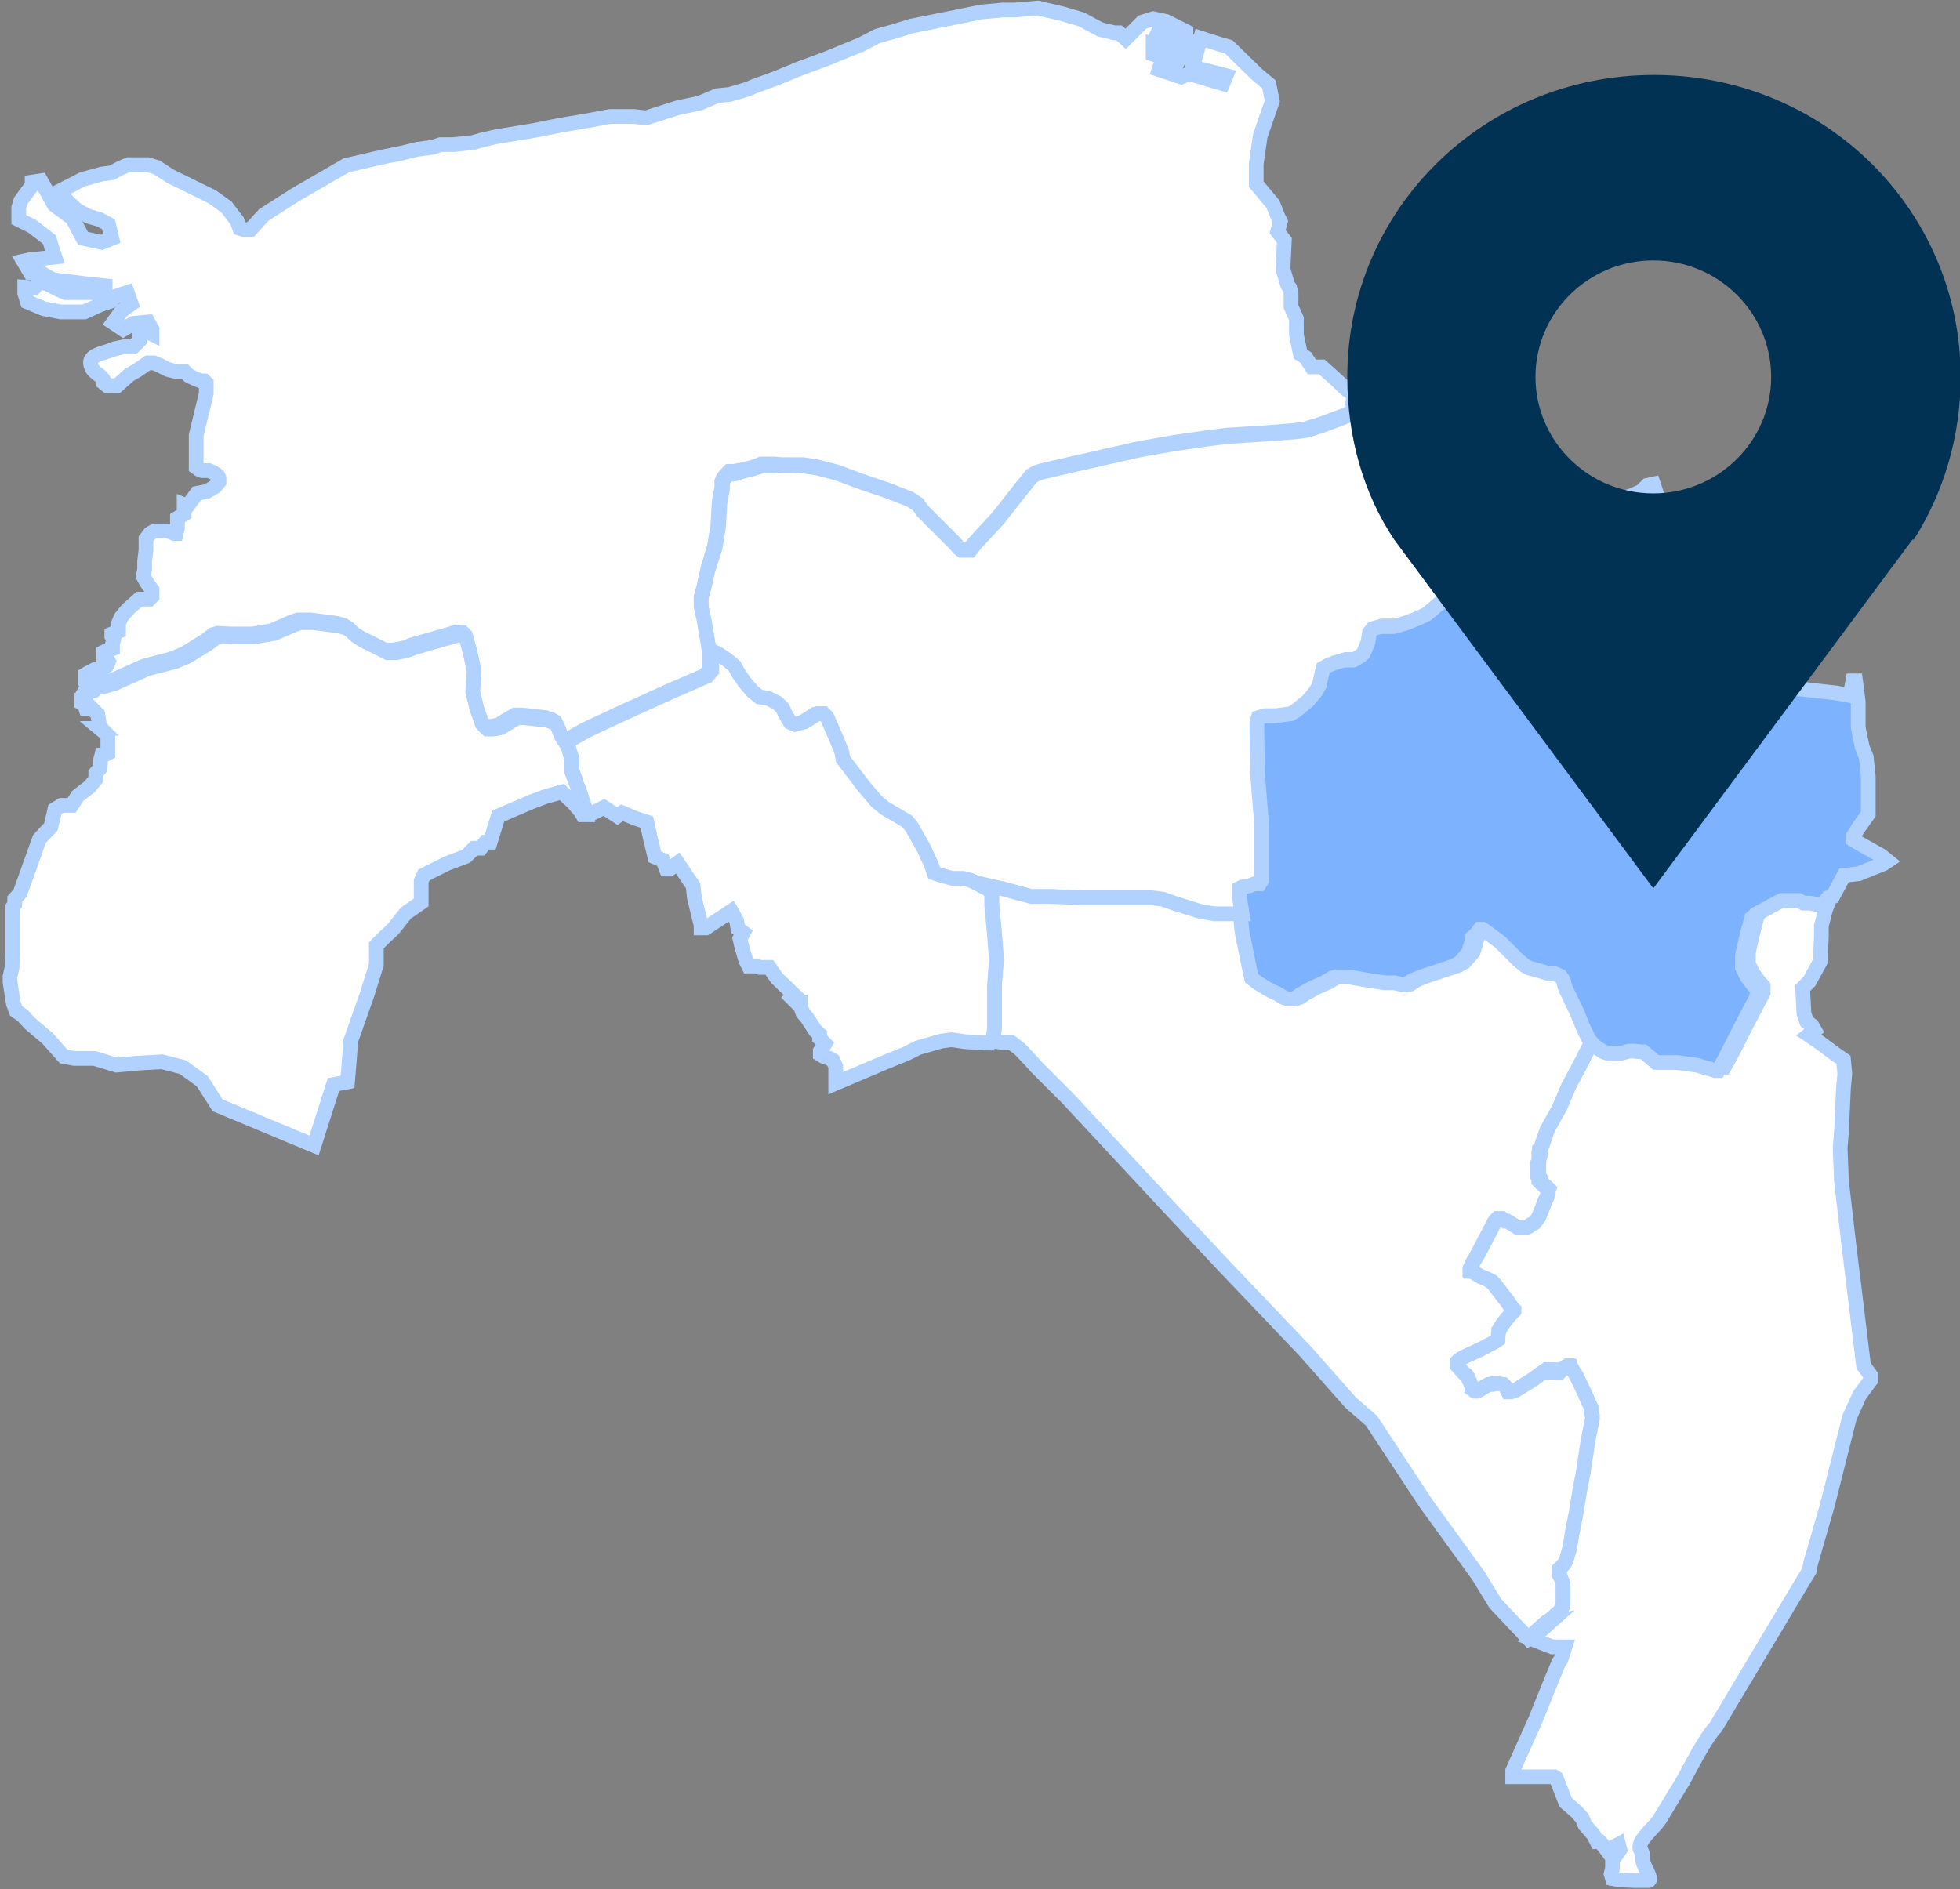
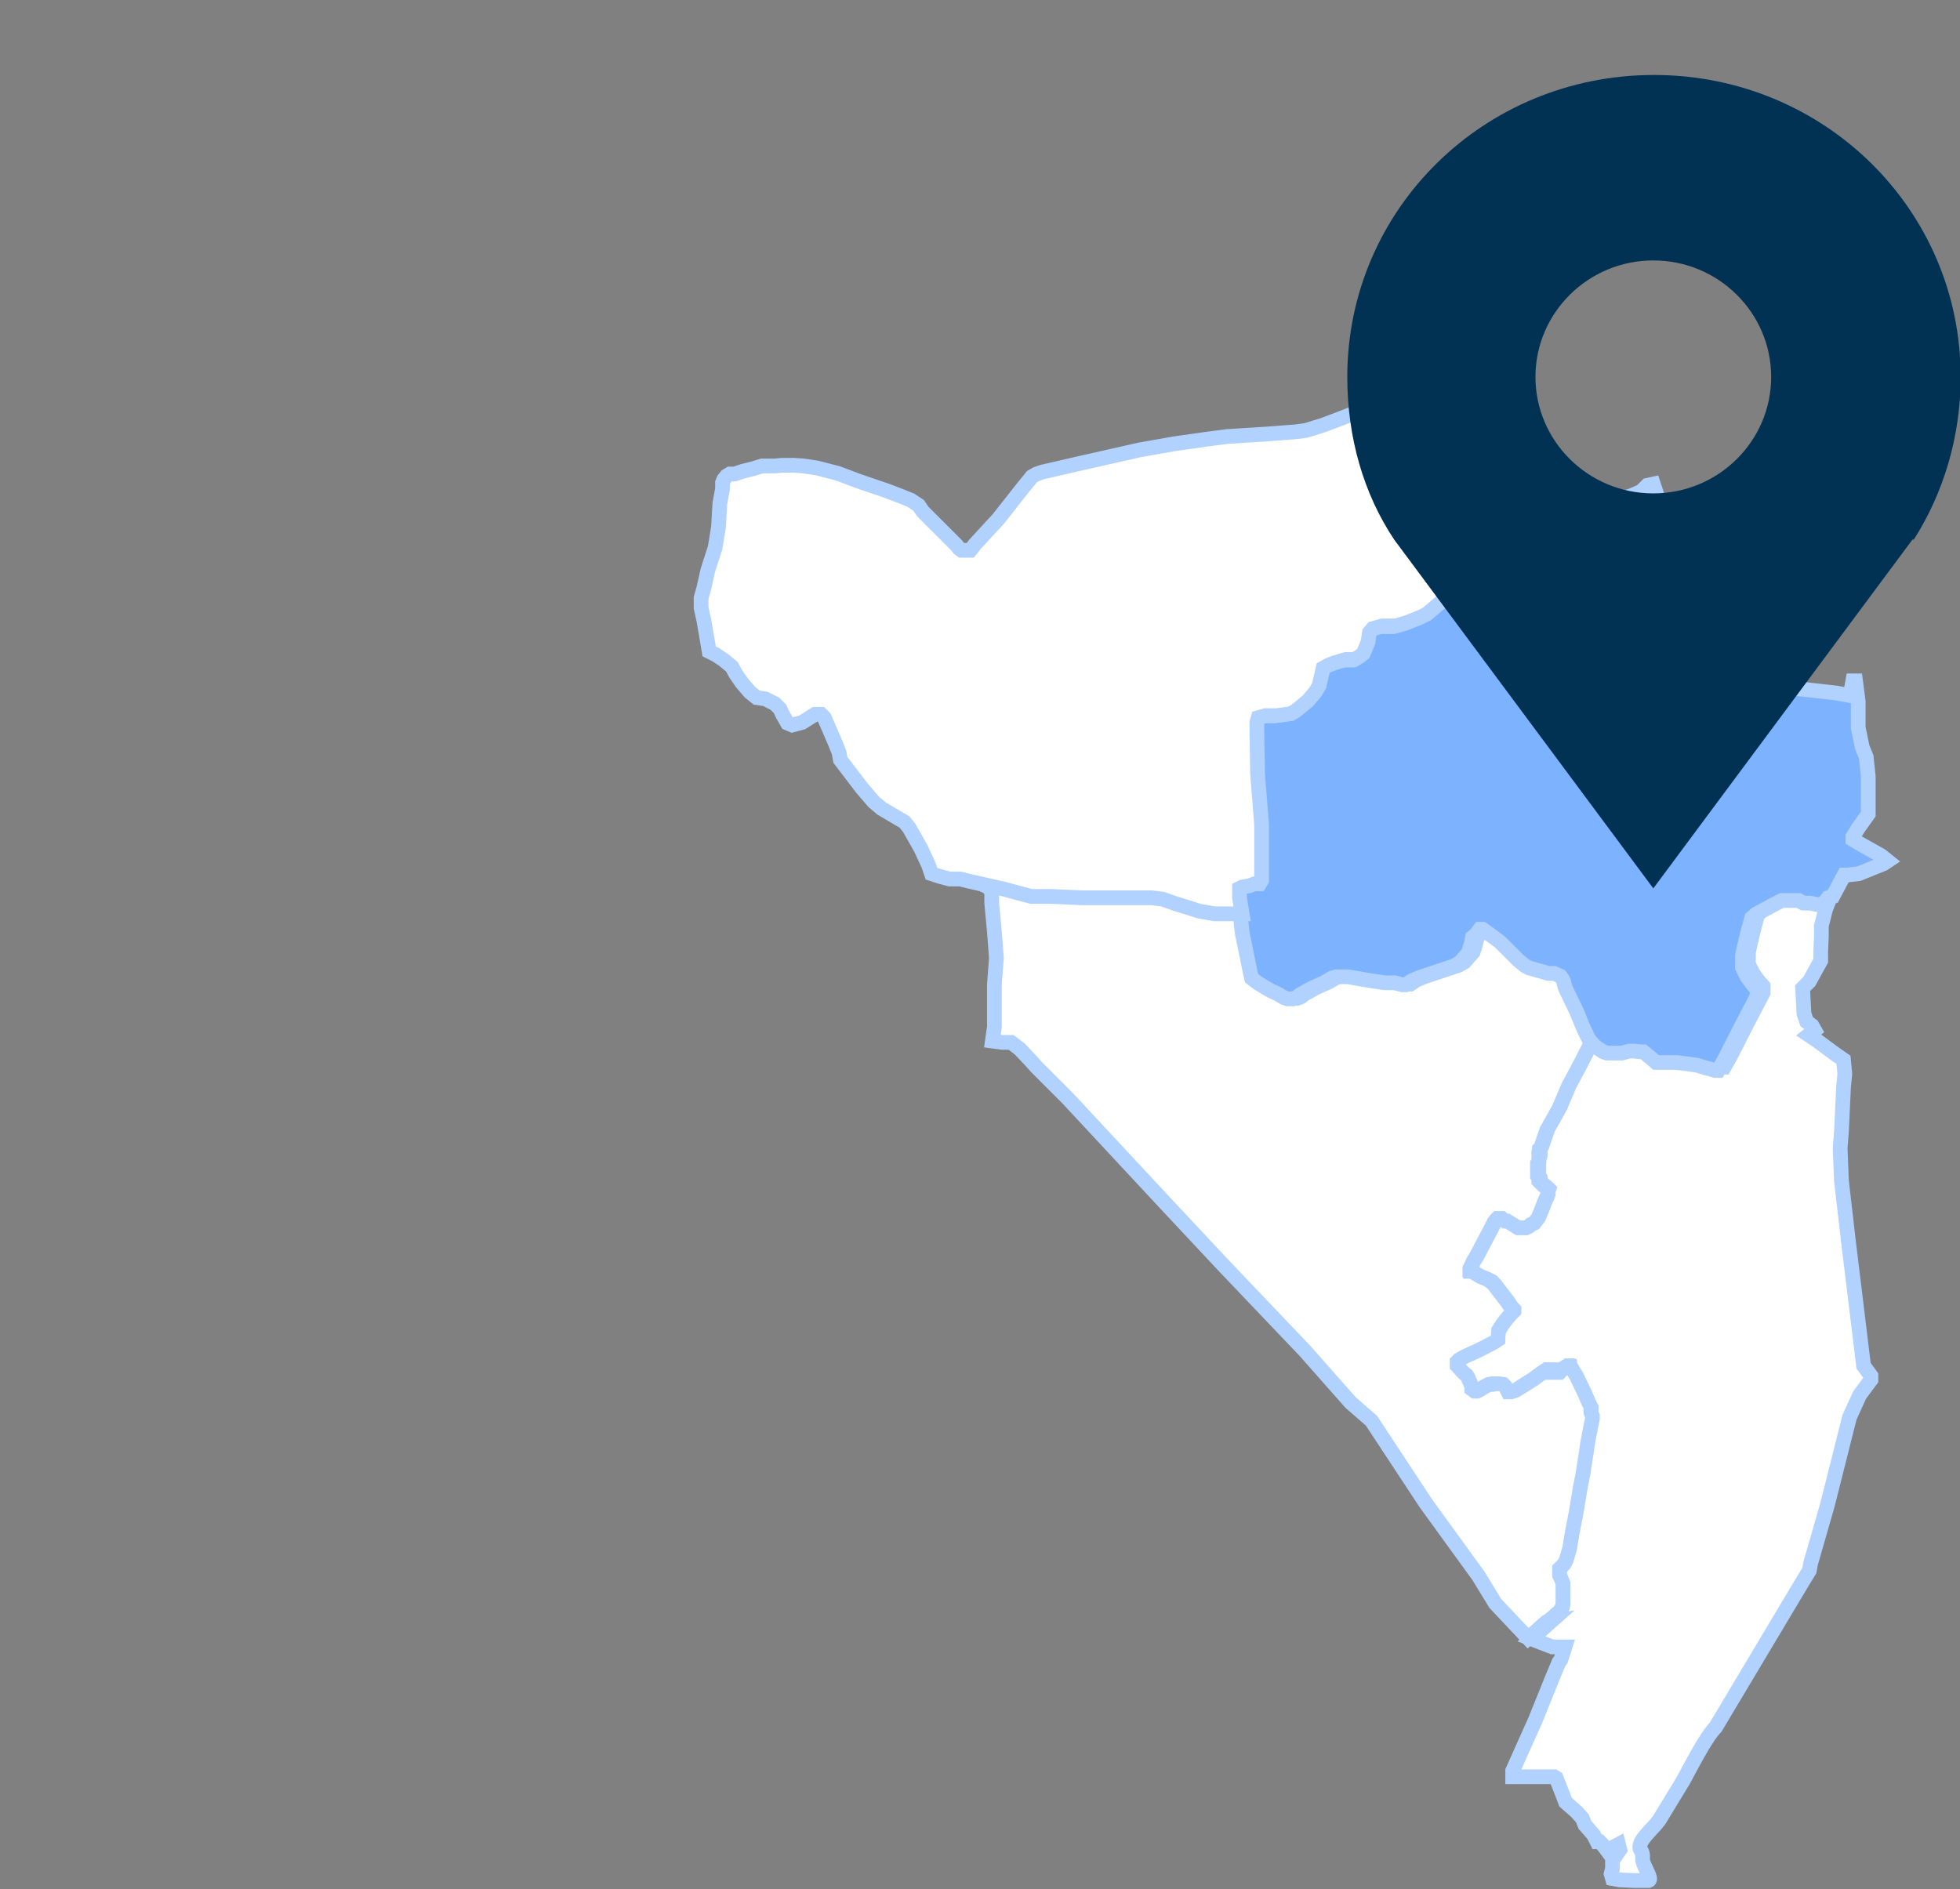
<svg xmlns="http://www.w3.org/2000/svg" id="Layer_1" viewBox="0 0 29.27 28.22">
  <rect x="0" y="0" width="29.27" height="28.22" fill="#808080" stroke="none" />
  <defs>
    <style>.cls-2{stroke:#b1d1ff;stroke-miterlimit:10;stroke-width:.22px;fill:#fff}</style>
  </defs>
  <path class="cls-2" d="M23.09 24.25l.06-.05.05-.04.04-.04.03-.02.04-.05.02-.04v-.03l.01-.04v-.28l-.04-.08-.02-.04v-.1l.03-.03.04-.04.03-.06.05-.17.04-.24.06-.31.05-.31.05-.26.05-.32.02-.14.04-.21.02-.15v-.17l-.06-.08-.05-.12-.13-.27-.08-.13v-.02h-.05l-.03.02-.04.03-.05.05h-.1v-.03l-.01-.02h-.07l-.03.02-.03.02-.15.11-.16.1-.1.07-.06.02h-.05l-.02-.05-.02-.04-.03-.03h-.06l-.05-.01h-.05l-.05.01-.06.03-.08.05-.04.02h-.04l-.03-.04v-.03l-.04-.06-.02-.04-.02-.05-.02-.03-.04-.03-.08-.11v-.02l-.01-.02v-.02l.04-.03.09-.05.22-.1.21-.11.05-.04v-.04l.02-.08v-.02l.03-.03.03-.05.06-.08.07-.08.04-.04v-.02l-.03-.03-.06-.09-.07-.09-.13-.17-.04-.04-.06-.03-.1-.04-.13-.07h-.02v-.02h-.01v-.03l.02-.04.03-.07.05-.08.11-.21.1-.19.05-.1.03-.04.02-.02h.07l.05.02h.03l.08.06.08.04h.06l.06.01.04-.02.03-.03.05-.02.06-.08.05-.12.03-.08.02-.05.02-.04.02-.05v-.05l.01-.03-.02-.02-.05-.04-.04-.04-.02-.03v-.04l-.02-.03v-.23l.02-.06v-.14l.03-.02.09-.26.18-.32.14-.33.15-.28.18-.35.03-.13.02.04.09.1.12.08.06.02h.22l.11-.03h.07l.09.01h.05l.06.05.05.04.08.07h.31l.15.02.15.02.13.04.08.02.06.02h.05l.09-.16.26-.51.23-.44v-.1l-.07-.08-.08-.11-.07-.14v-.17l.02-.1.07-.29.05-.18.07-.06.19-.1.07-.04.12-.06h.25l.07.04h.1l.1.02h.09l-.05.13-.06.24v.15l-.01.24v.13l-.17.31-.1.1.02.38.04.12.08.06.04.07-.09.07.12.08.27.2.13.09.02.21-.02.21-.03.65-.02.25.02.49.1.87.1.82.13 1.07.11.15v.06l-.17.23-.15.33-.33 1.31-.25.87-.02.11-.11.18-1.29 2.16c-.15.15-.38.61-.48.79-.02.03-.32.53-.34.56-.07.13-.29.29-.31.42-.01.08.03.05.04.14v.08c.02.1.15.28.09.3h-.21l-.22-.01-.11-.02-.02-.07.02-.08v-.12l.11-.16-.02-.08-.17.09-.03-.04-.04-.05-.04-.04h-.04l-.05-.1-.13-.15-.04-.1-.09-.1-.16-.14-.03-.08-.11-.28-.03-.02h-.62v-.09l.34-.76.25-.62.1-.24.03-.04.06-.19h-.19l-.31-.12.27-.24z" />
  <path class="cls-2" d="M14.5 13.15l.53.12.41.11h.3l.45.02h1.05l.16.02.17.06.38.12.23.04h.41l.03.28.12.59.02.09.09.07.13.08.07.04.11.05.08.05.06.02h.08l.05-.02.05-.04.18-.1.18-.08.12-.07.07-.02h.17l.17.03.18.03.2.03h.15l.11.03h.05l.09-.06.12-.05.51-.17.09-.05.13-.15.04-.13.02-.1.05-.04.06-.08h.04l.07.05.19.14.27.27.11.09.06.03.18.05.1.03h.09l.09.04.03.04.02.04.02.08.03.06.15.31.08.2.08.17.02.04-.05.09-.18.35-.15.28-.14.33-.18.32-.09.26-.02.02v.02l-.01.03v.14l-.02.03v.19l.02.03v.04l.03.03.04.04.05.04.02.02v.03l-.01.05-.02.05-.02.04-.02.05-.03.08-.05.12-.06.08-.05.02-.03.03-.04.02h-.12l-.08-.05-.08-.05h-.03l-.05-.04h-.07l-.02.02-.03.04-.05.1-.1.19-.11.21-.05.08-.03.07-.02.04v.02h.01v.02h.02l.13.08.1.04.06.04.04.04.13.17.07.09.06.09.03.03v.02l-.04.04-.07.08-.06.08-.03.05-.02.03v.02l-.01.08v.04l-.06.04-.21.11-.22.1-.09.05-.03.03v.06l.1.11.04.03.02.03.02.05.02.04.02.06v.03l.04.03h.04l.04-.02.08-.05.06-.03h.05l.05-.01h.05l.06.01.03.03.02.04.02.04h.05l.06-.02.1-.06.16-.1.15-.11.03-.02.03-.02h.08v.04h.11l.05-.05.04-.03.03-.02h.04l.01.02.08.13.13.27.05.12.04.08v.08l.02.05v.04l-.03.15-.04.21-.02.14-.05.32-.05.26-.05.31-.06.31-.04.24-.05.17-.03.06-.04.04-.03.03v.1l.02.04.03.08v.32l-.01.03-.02.04-.04.05-.03.02-.04.04-.05.04-.06.04-.27.24-.49-.52-.25-.41-.79-1.09-.81-1.23-.31-.27-.68-.77-1.21-1.27-.87-.93-1.47-1.58-.17-.17-.12-.12-.1-.1-.07-.07-.09-.1-.16-.17-.13-.1h-.13l-.15-.02.03-.21v-.64l.03-.39-.03-.39-.04-.43v-.16l-.04-.07-.27-.14z" />
  <path d="M27.37 13.39l.17-.32h.05l.17-.02.37-.15.06-.04-.1-.08-.32-.18-.1-.06v-.04l.08-.13.15-.21v-.56l-.03-.29-.06-.15-.06-.29v-.39l-.04-.31h-.04l-.04.22-.22-.04-.63-.07-.1-.15-.88-.16-.31-.14-.55-.08-.51-.36-.08-.12-.11-.07-.04-.06-.03-.09.03-.09v-.11l.02-.11v-.13l.04-.1.09-.1v-.07l-.02-.17-.04-.19V7.7l.13-.08.13-.13.09-.12.08-.05-.03-.09-.09.02-.09.09-.16.07-.12.03-.06.09-.04.06-.75.03-.07-.03-.03-.04-.08-.04-.05-.06-.11-.03-.14.03h-.04l-.13.13-.08.13-.08.2-.08.08-.13.11-.15.1-.12.17-.17.24-.38.35-.26.22-.1.05-.2.08-.17.05h-.2l-.14.04-.05.06-.02.14-.07.17-.05.04-.08.05h-.13l-.17.04-.1.04-.07.04-.03.13-.03.13-.06.1-.11.13-.17.14-.08.05-.22.03h-.16l-.11.03-.02.07v.17l.01.6.06.75v.84l-.03.05h-.07l-.08.03-.11.02-.04.02v.14l.04.24.03.28.12.59.02.09.09.07.13.08.07.04.11.05.08.05.06.02h.08l.05-.02.05-.04.18-.1.18-.08.12-.07.07-.02h.17l.17.03.18.03.2.03h.15l.11.03h.05l.09-.06.12-.05.51-.17.09-.05.13-.15.04-.13.02-.1.05-.04.06-.08h.04l.07.05.19.14.27.27.11.09.06.03.18.05.1.03h.09l.09.04.03.04.02.04.02.08.03.07.15.31.08.2.08.17.02.04.09.1.12.08.06.02h.22l.11-.03h.07l.09.01h.05l.06.05.05.04.08.07h.31l.15.02.15.02.13.04.08.02.06.02h.05l.09-.16.26-.51.23-.44v-.1l-.07-.08-.08-.11-.07-.14v-.17l.02-.1.07-.29.05-.18.07-.06.19-.1.07-.04.12-.06h.25l.07.04h.1l.1.02h.09l.08-.1z" stroke="#b1d1ff" stroke-miterlimit="10" stroke-width=".22" fill="#7db2ff" />
  <path class="cls-2" d="M20.26 6.13v.04l.09.03.13.04h.1l.01.09.15.03.15.06.16.08.15.07.26.24.2.07.27.11.13.05.07.05.06.02.22-.17v-.06h.04l.04.2-.02.18.11.04.25.14h.06l-.13.13-.08.13-.08.2-.08.08-.13.11-.15.1-.12.17-.17.24-.38.35-.26.22-.1.05-.2.08-.17.05h-.2l-.14.04-.05.06-.02.14-.07.17-.05.04-.08.05h-.13l-.17.05-.1.04-.07.04-.03.13-.03.13-.06.1-.11.13-.17.14-.08.05-.22.03h-.16l-.11.03-.02.07v.17l.01.6.06.75v.84l-.03.05h-.07l-.08.03-.11.02-.04.02v.14l.04.24h-.41l-.23-.04-.38-.12-.17-.06-.16-.02h-1.05l-.45-.02h-.3l-.41-.11-.53-.12-.12-.03h-.16l-.15-.04-.12-.04-.04-.12-.12-.26-.17-.3-.07-.09-.34-.2-.12-.1-.18-.21-.32-.42-.02-.11-.06-.15-.16-.37-.05-.05h-.09l-.19.12-.15.04-.07-.03-.08-.14-.03-.07-.08-.08-.14-.07-.13-.02-.1-.08-.12-.14-.09-.13-.06-.11-.12-.1-.12-.08-.1-.05-.04-.24-.04-.23-.04-.18v-.15l.04-.14.06-.27.11-.34.05-.31.02-.35.04-.22v-.09l.02-.05.04-.05.05-.03h.07l.12-.04.16-.04.13-.04h.19l.11-.01h.18l.14.01.2.03.31.08.32.12.41.14.21.08.15.06.12.08.06.09.36.36.14.14.04.05.04.03h.13l.07-.09.35-.38.37-.47.09-.11.04-.05.07-.04.09-.03.52-.12.93-.21.51-.09.49-.07.31-.04.63-.04.39-.03.15-.02.26-.08.29-.11.23-.09z" />
-   <path class="cls-2" d="M14.82 15.58l.03-.21v-.64l.03-.39-.03-.39-.04-.43v-.16l-.04-.07-.27-.14-.12-.03h-.16l-.15-.04-.12-.04-.04-.12-.12-.26-.17-.3-.07-.09-.34-.2-.12-.1-.18-.21-.32-.42-.02-.11-.06-.15-.16-.37-.05-.05h-.09l-.19.12-.15.04-.07-.03-.08-.14-.03-.07-.08-.08-.14-.07-.13-.02-.1-.08-.12-.14-.09-.13-.06-.11-.12-.1-.12-.08-.1-.05v.3l-.07.08-.55.24-.77.35-.47.22-.3.17v.03l.07.21v.18l.06.17v.03l.04.08.03.08.03.1.02.06.02.06.02.06h.1l.16-.08.2.13.07-.05.19.08.18.06.05.23.07.29.12.05.05.13H10l.12-.09.23.34.02.18.1.41v.04h.07l.38-.25.08.14.02.12.08.06-.05.09.03.13.06.2.04.08h.12l.05.02h.14l.11.16.26.25-.04.04.07.07h.06v.05l.04.11.06.07.13.2.06.05v.06l.04.04.04.04-.04.07-.03.04v.05l.05.03.09.03.05.03.04.09v.25l.73-.31.32-.13.18-.09.21-.06.14-.04.15-.02.2.03.34.02h.1z" />
-   <path class="cls-2" d="M1.49 10.88l.06.05.03.02.03.03v.27l-.06.03h-.03l-.02.08v.05l-.01.07-.06.07v.09l-.09.11-.18.14-.09.14H.92l-.1.06-.06.26-.17.18-.29.81-.08.09v.08l-.03.04v.68l-.01.22-.03.14v.08l.05.32.04.11.1.07.11.12.26.22.24.27.16.03h.3l.33.1.32-.03.36-.02.31.08.29.21.23.36 1.44.6.29-.91.21-.04.05-.62.24-.68.14-.45v-.29l.12-.12.13-.12.19-.24.23-.16v-.32l.04-.09.34-.17.29-.11.12-.12h.1l.07-.09h.07l.12-.39.28-.12.21-.09.21-.08.25-.07.17.16.11.13.03.05h.05L8.71 12l-.09-.26-.08-.21v-.18l-.07-.24-.05-.08-.05-.13-.04-.08-.07-.04h-.03l-.04-.02-.36-.04h-.1l-.12.07-.13.08-.11.02h-.09l-.04-.04-.08-.23-.06-.25.02-.31-.06-.28-.05-.18-.02-.07-.04-.04h-.04l-.06-.01-.09.03-.56.16-.13.05-.16.03h-.12l-.38-.19-.09-.06-.07-.07-.08-.05-.11-.03-.38-.05h-.19l-.09.03-.14.06-.16.07-.29.05h-.32l-.13-.01H3.3l-.07.02-.1.08-.32.2-.19.08-.42.11-.49.22-.17.05h-.07l-.07.06-.09.02h-.05l-.03.05v.05l.02.02h-.03v.04l.04.02.02.06h.06l.05.02.07.07.03.19.02.02z" />
-   <path class="cls-2" d="M20.03 6.22l-.29.11-.26.08-.15.02-.38.03-.63.04-.31.04-.49.07-.51.09-.93.21-.52.12-.09.03-.07.04-.04.05-.09.11-.37.47-.35.38-.07.09h-.13l-.04-.03-.04-.05-.14-.14-.36-.36-.06-.09-.12-.08-.15-.06-.21-.08-.41-.14-.32-.12-.31-.08-.2-.03h-.32l-.11-.01h-.19l-.13.05-.16.04-.12.02h-.07l-.05.05-.04.05-.02.05v.09l-.04.22-.02.35-.05.31-.1.34-.06.27-.04.14v.15l.04.18.04.23.04.24v.3l-.07.08-.55.24-.77.35-.47.22-.3.17-.05-.08-.05-.13-.04-.08-.07-.04h-.03l-.04-.02-.36-.04h-.1l-.12.07-.13.08-.11.02h-.09l-.04-.04-.08-.23-.06-.25.02-.31-.06-.28-.05-.18-.02-.07-.04-.04h-.04l-.06-.01-.09.03-.56.16-.13.05-.16.03h-.12l-.38-.19-.09-.06-.07-.07-.08-.05-.11-.03-.38-.05h-.19l-.09.03-.14.06-.16.07-.29.05h-.32l-.2-.01-.07.02-.1.08-.32.2-.19.08-.42.11-.49.22-.17.05h-.07l.01-.02h-.06l-.06-.06h-.04v-.06l.05-.03.1-.05h.1l.07-.05.03-.07-.03-.05-.02-.02h-.02v-.07l.04-.02.09-.03v-.07l.02-.08-.03-.04v-.03l.1-.04v-.12l.04-.09.05-.06.04-.05.18-.16h.15l.04-.04v-.1l-.08-.11-.05-.09.02-.11v-.12l.02-.16v-.17l.06-.08.07-.04h.18l.07.02.04.02h.03l.02-.09v-.14l.1-.06v-.14l.05.02.14-.19.15-.03.12-.07.06-.07v-.06l-.02-.04-.06-.04-.07-.03h-.1l-.05-.02-.04-.03V6.5l.15-.62v-.16l-.03-.03H3l-.1-.04-.08-.04-.06-.06h-.13l-.12-.03-.12-.06-.09-.04h-.09l-.16.11-.12.07-.09.08-.09.08H1.6l-.05-.04v-.04c-.03-.07-.15-.11-.18-.19-.02-.04-.03-.1 0-.13.06-.08.24-.1.34-.15l.14-.03h.14l.09-.09V5l.09-.06.1.05v-.07l-.06-.11-.22.02-.15.09-.15-.1.13-.18.14-.1-.06-.17-.18.06-.07.07-.15.05-.24.11H.91l-.26-.05-.24-.1-.04-.13v-.09l.14.01.08-.09.12.03.13.07.14.06h.59v-.1l-.28-.03-.32-.04-.18-.02-.19-.11H.45l-.1-.17.09-.02.19-.02.19-.02-.05-.15-.03-.11-.26-.2-.2-.1V3.1L.31 3l.08-.11.06-.08.03-.04v-.05l.13-.02.2.36.27.2.16.3.28.06.15-.06-.05-.21-.13-.07-.17-.05-.17-.09-.17-.16-.06-.14.31-.16.29-.08.15-.02.13-.07.12-.05h.29l.13.04.2.13.63.31.21.15.16.21.04.11.06.02h.1l.2-.22.47-.3.76-.44.52-.12.34-.07.2-.05.23-.03.12-.04h.19l.1-.01.19-.02.14-.04.22-.05.55-.09.4-.08.36-.06.38-.07h.35l.19.02.47-.15.33-.07.26-.11.19-.02.27-.08.09-.04.33-.12.34-.14.43-.16.51-.21.23-.12.25-.07.26-.08.65-.13.39-.08.32-.03h.18l.35-.03.38.09.27.08.28.15.21.05h.07l.1.09.25-.25.16-.05.19.04.3.15v.08l-.3-.08-.09-.04-.04.08.19.06.26.04-.05.12-.03.1-.43-.16v.14l.37.11-.05.1-.2-.07-.03.09.33.11.12-.05.5.15.05-.12-.5-.13.12-.43.28.09.14.04.42.41.18.15.05.25-.18.52-.06.42v.3l.25.3.08.2.03.06-.04.15.1.13-.02.43.07.24.03.04.02.08v.2l.08.18V5l.06.29.08.05.09.14h.15l.19.17.18.17.11.07-.02.14.04.12-.23.09z" />
  <path d="M24.69 3.89c-.97 0-1.76.78-1.76 1.74s.79 1.74 1.76 1.74 1.76-.78 1.76-1.74-.79-1.74-1.76-1.74zm3.87 4.17l-3.87 5.21-3.87-5.21c-.46-.69-.7-1.53-.7-2.43 0-2.5 2.04-4.51 4.58-4.51s4.58 2.01 4.58 4.51c0 .9-.26 1.74-.7 2.43z" fill="#013253" fill-rule="evenodd" />
</svg>